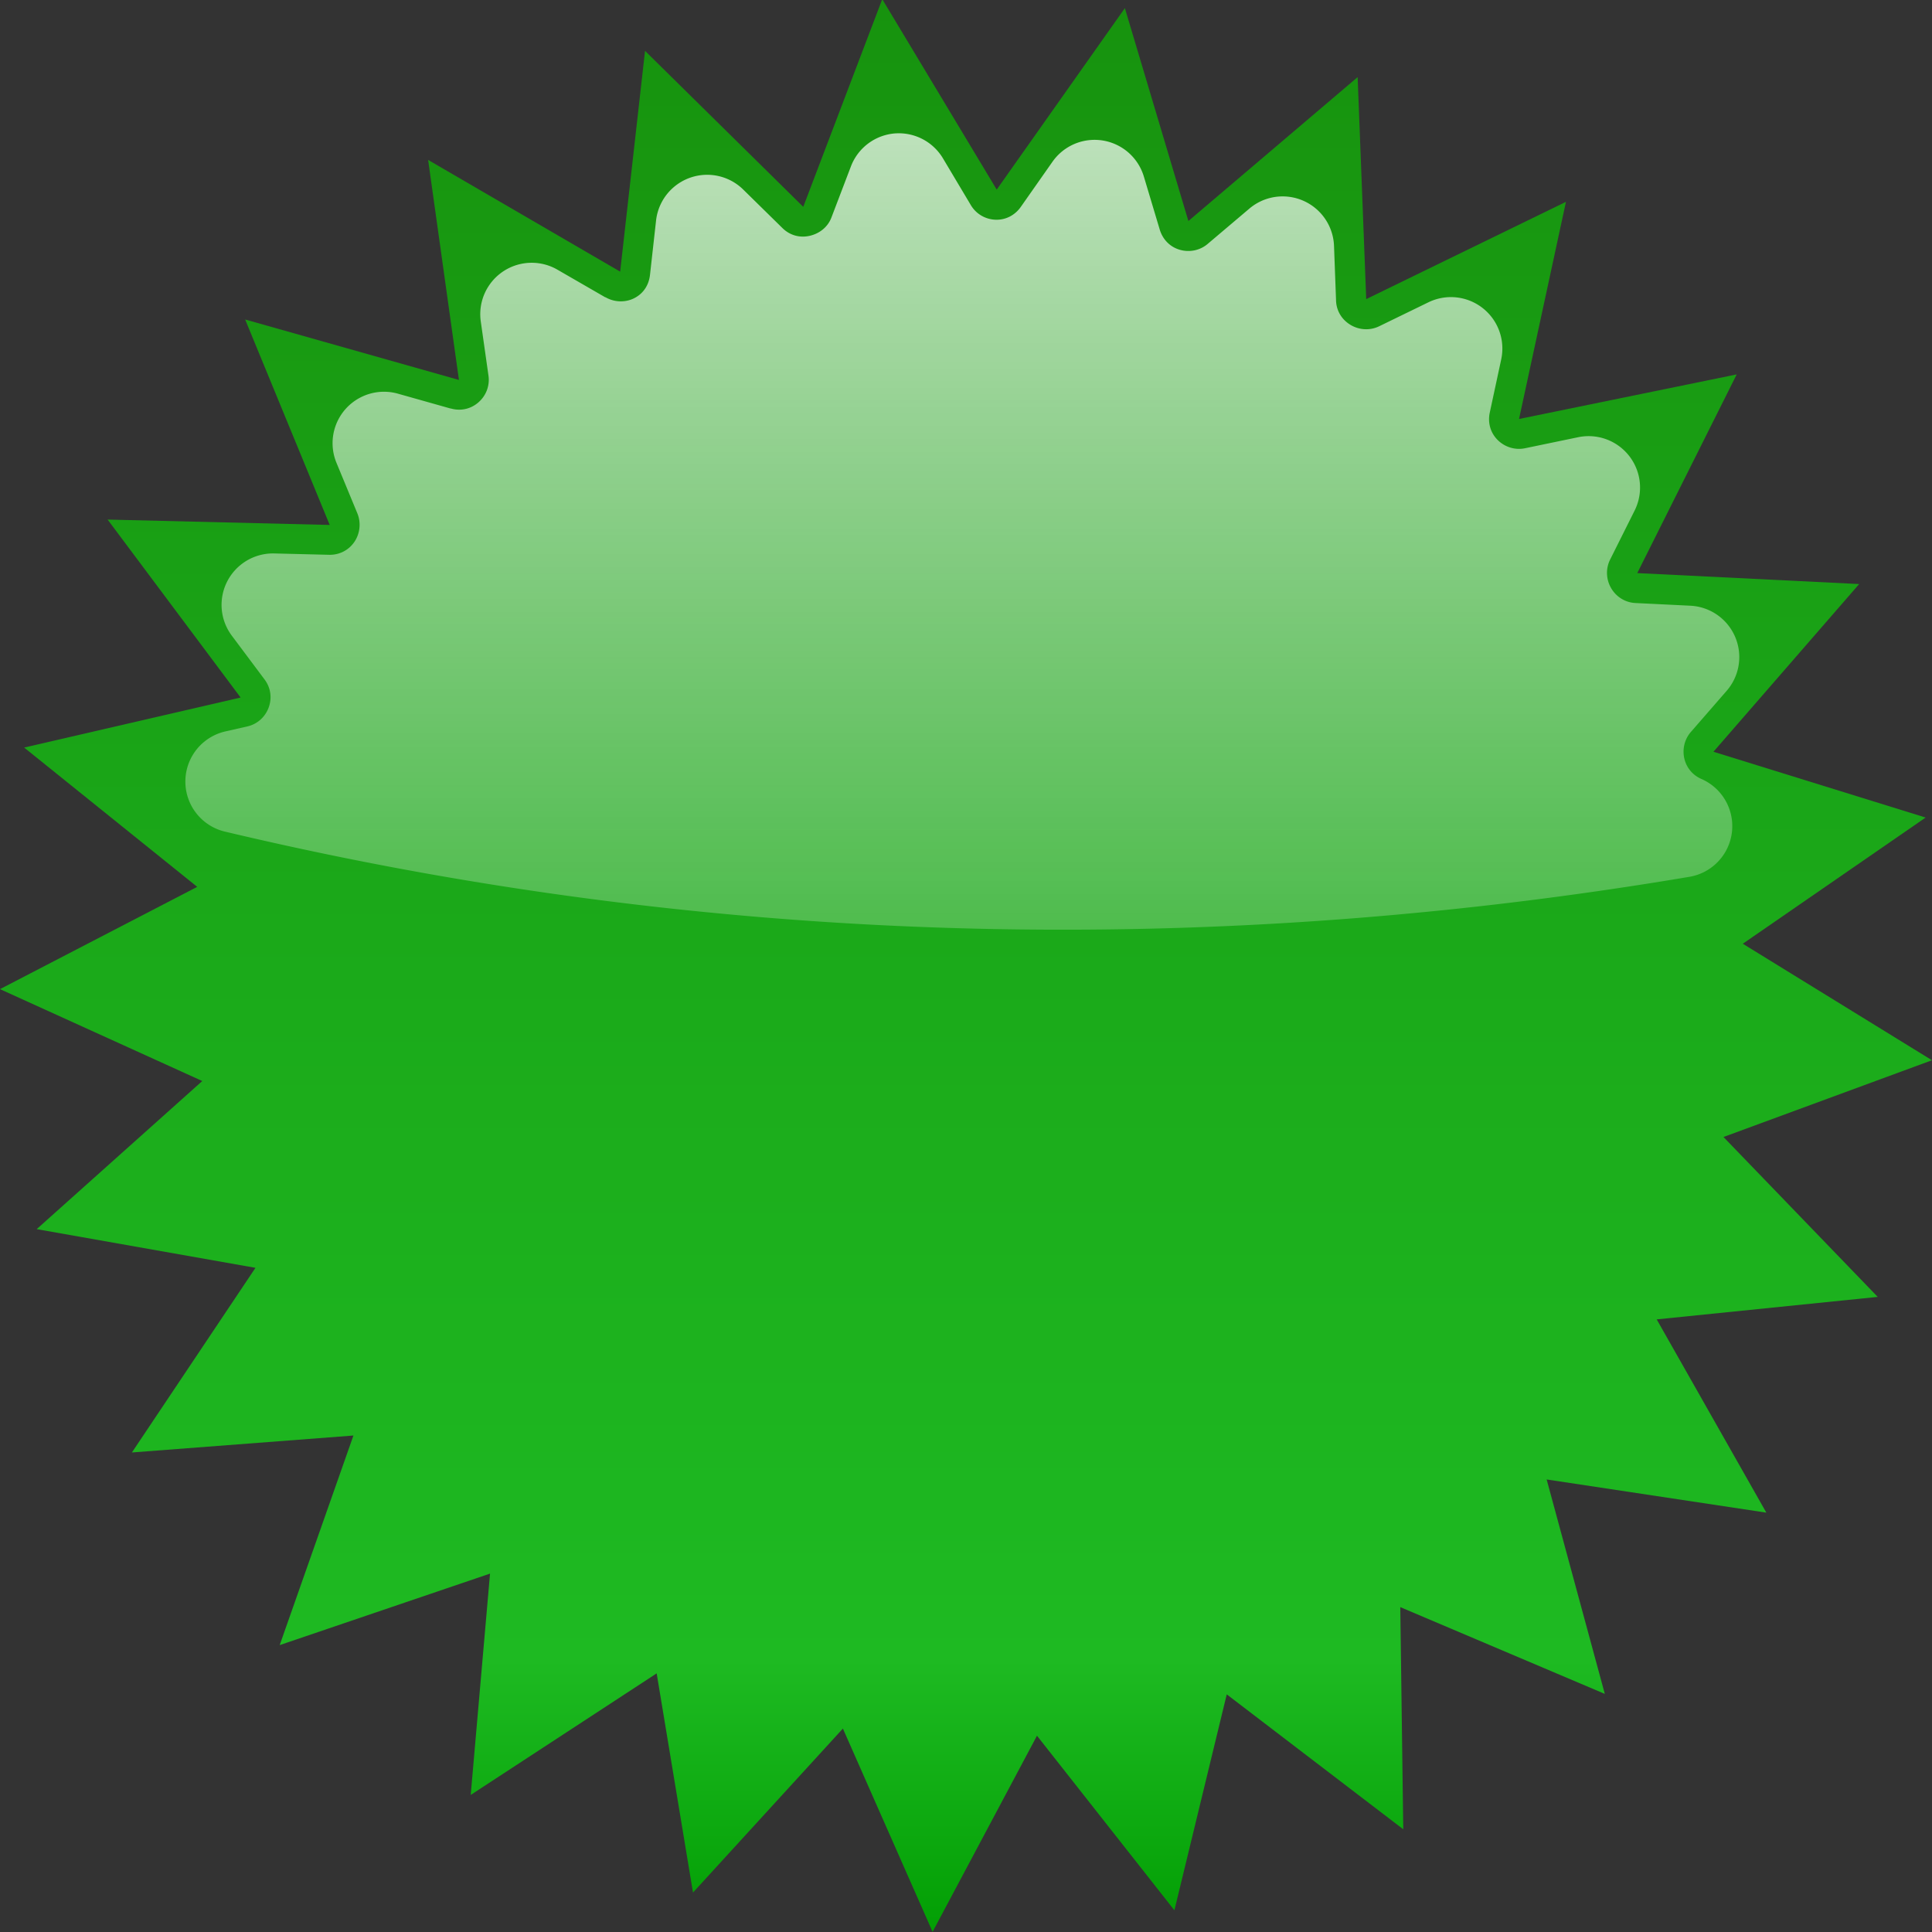
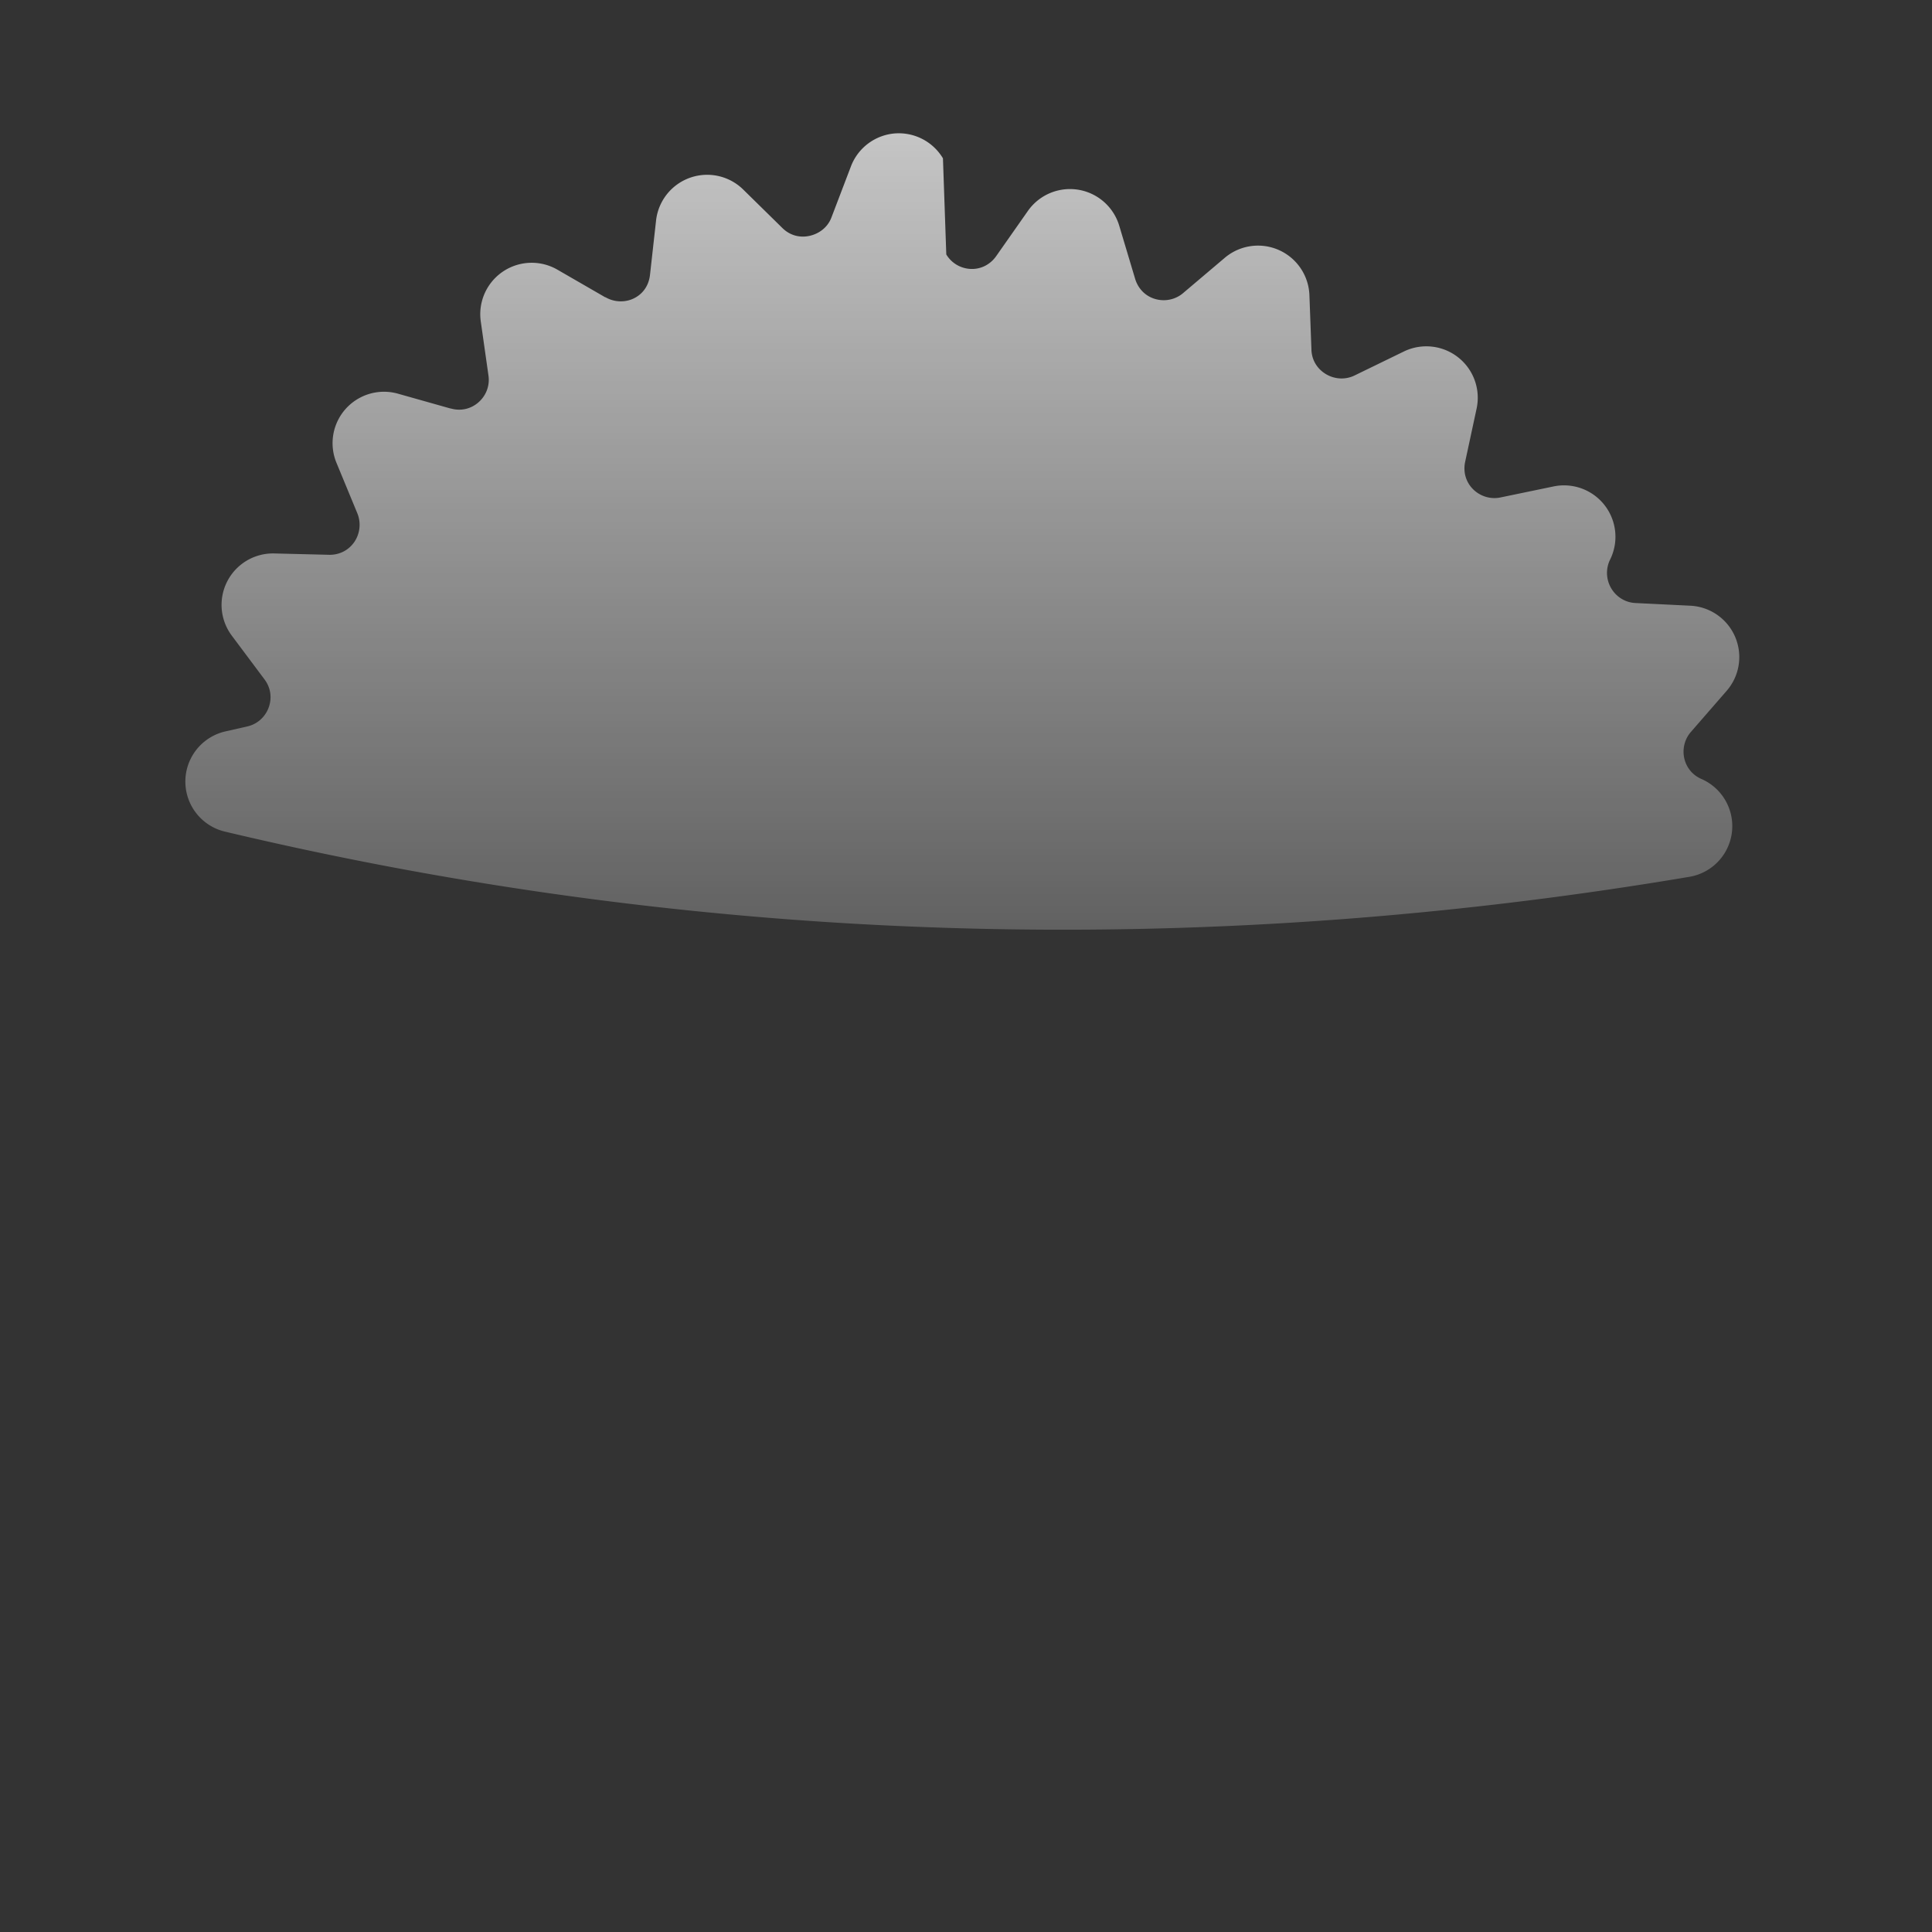
<svg xmlns="http://www.w3.org/2000/svg" xmlns:ns1="http://sodipodi.sourceforge.net/DTD/sodipodi-0.dtd" xmlns:ns2="http://www.inkscape.org/namespaces/inkscape" xmlns:xlink="http://www.w3.org/1999/xlink" width="500" height="500" id="svg7341" ns1:version="0.32" ns2:version="0.48.3.1 r9886" version="1.0" ns1:docname="star_burst_blank_blue.svg" ns2:output_extension="org.inkscape.output.svg.inkscape">
  <rect width="100%" height="100%" fill="#333333" stroke="none" />
  <title id="title2999">star burst blank red</title>
  <defs id="defs7343">
    <linearGradient ns2:collect="always" xlink:href="#linearGradient6394" id="linearGradient7317" gradientUnits="userSpaceOnUse" x1="251.469" y1="223.548" x2="251.469" y2="374.977" />
    <linearGradient id="linearGradient7281">
      <stop style="stop-color:#17930e;stop-opacity:1;" offset="0" id="stop7283" />
      <stop id="stop7289" offset="0.859" style="stop-color:#1eba22;stop-opacity:1;" />
      <stop style="stop-color:#029f04;stop-opacity:1;" offset="1" id="stop7285" />
    </linearGradient>
    <linearGradient ns2:collect="always" xlink:href="#linearGradient7281" id="linearGradient7315" gradientUnits="userSpaceOnUse" x1="154.69" y1="262.434" x2="154.69" y2="441.575" />
    <linearGradient ns2:collect="always" id="linearGradient6394">
      <stop style="stop-color:#ffffff;stop-opacity:1;" offset="0" id="stop6396" />
      <stop style="stop-color:#ffffff;stop-opacity:0;" offset="1" id="stop6398" />
    </linearGradient>
    <linearGradient id="linearGradient7179">
      <stop style="stop-color:#000000;stop-opacity:1;" offset="0" id="stop7181" />
      <stop id="stop7187" offset="0.83" style="stop-color:#5b5858;stop-opacity:1;" />
      <stop style="stop-color:#000000;stop-opacity:1;" offset="1" id="stop7183" />
    </linearGradient>
    <ns2:perspective ns1:type="inkscape:persp3d" ns2:vp_x="0 : 526.18109 : 1" ns2:vp_y="0 : 1000 : 0" ns2:vp_z="744.09448 : 526.18109 : 1" ns2:persp3d-origin="372.04724 : 350.78739 : 1" id="perspective7349" />
  </defs>
  <ns1:namedview id="base" pagecolor="#ffffff" bordercolor="#666666" borderopacity="1.0" ns2:pageopacity="0.0" ns2:pageshadow="2" ns2:zoom="0.99674932" ns2:cx="232.01437" ns2:cy="184.15125" ns2:document-units="px" ns2:current-layer="layer1" showgrid="false" ns2:window-width="961" ns2:window-height="983" ns2:window-x="713" ns2:window-y="0" fit-margin-top="0" fit-margin-left="0" fit-margin-right="0" fit-margin-bottom="0" ns2:window-maximized="0" />
  <g ns2:label="Ebene 1" ns2:groupmode="layer" id="layer1" transform="translate(149.124,150.065)">
    <g id="g7311" transform="matrix(2.792,0,0,2.792,-467.834,-2492.763)">
-       <path ns1:type="star" style="fill:url(#linearGradient7315);fill-opacity:1.0;fill-rule:nonzero;marker:none;visibility:visible;display:inline;overflow:visible;enable-background:accumulate" id="path7271" ns1:sides="25" ns1:cx="154.897" ns1:cy="351.85785" ns1:r1="89.777779" ns1:r2="71.82222" ns1:arg1="0.60228735" ns1:arg2="0.72795106" ns2:flatsided="false" ns2:rounded="0" ns2:randomized="0" d="m 228.878,402.72 -20.363,-3.075 5.39,19.876 -18.958,-8.043 0.277,20.592 -16.362,-12.505 -4.852,20.014 -12.738,-16.181 -9.677,18.178 -8.314,-18.841 -13.894,15.2 -3.367,-20.316 -17.237,11.268 1.791,-20.515 -19.498,6.627 6.836,-19.426 -20.534,1.57 11.453,-17.115 -20.279,-3.586 15.349,-13.729 -18.75,-8.517 18.281,-9.481 -16.043,-12.912 20.065,-4.637 -12.328,-16.496 20.587,0.499 -7.838,-19.044 19.817,5.603 -2.856,-20.394 17.8,10.355 2.306,-20.464 14.666,14.457 7.322,-19.248 10.61,17.65 11.879,-16.822 5.887,19.734 15.689,-13.339 0.795,20.578 18.514,-9.018 -4.348,20.129 20.175,-4.131 -9.217,18.416 20.568,1.016 -13.507,15.545 19.669,6.099 -16.949,11.697 17.535,10.799 -19.325,7.115 14.298,14.821 -20.488,2.085 z" transform="translate(49,576.566)" />
-       <path transform="translate(-46.944,584.658)" ns1:type="inkscape:offset" ns2:radius="4.7660947" ns2:original="M 244.40625 271.53125 L 242.59375 276.28125 C 241.68649 278.65361 239.63776 280.39586 237.15625 280.9375 C 234.67474 281.47916 232.09455 280.74728 230.28125 278.96875 L 226.65625 275.40625 L 226.09375 280.4375 C 225.80594 282.96675 224.27556 285.17157 222 286.3125 C 219.72443 287.45344 217.01143 287.37618 214.8125 286.09375 L 210.375 283.53125 L 211.09375 288.59375 C 211.44438 291.11719 210.48567 293.64155 208.5625 295.3125 C 206.63933 296.98347 204.01224 297.57463 201.5625 296.875 L 196.6875 295.5 L 198.625 300.1875 C 199.59749 302.54336 199.31917 305.24371 197.875 307.34375 C 196.43083 309.4438 194.01661 310.65879 191.46875 310.59375 L 186.375 310.46875 L 189.4375 314.5625 C 190.95813 316.6021 191.34474 319.26776 190.46875 321.65625 C 189.59276 324.04476 187.57249 325.83344 185.09375 326.40625 L 183.03125 326.875 C 232.21328 338.56583 277.88188 337.58547 316.9375 331 C 314.7334 330.04986 313.09949 328.12057 312.5625 325.78125 C 312.02549 323.44192 312.64969 320.97252 314.21875 319.15625 L 317.5625 315.3125 L 312.46875 315.0625 C 309.92184 314.94138 307.59923 313.54505 306.3125 311.34375 C 305.02578 309.14245 304.94958 306.43491 306.09375 304.15625 L 308.375 299.59375 L 303.40625 300.625 C 300.91304 301.13511 298.32125 300.34016 296.53125 298.53125 C 294.74125 296.72234 293.99497 294.14396 294.53125 291.65625 L 295.59375 286.71875 L 291.03125 288.9375 C 288.73857 290.06064 286.03349 289.93758 283.84375 288.625 C 281.654 287.31241 280.27756 284.98892 280.1875 282.4375 L 280 277.375 L 276.125 280.65625 C 274.18459 282.30219 271.5328 282.84979 269.09375 282.125 C 266.65468 281.40022 264.75794 279.50099 264.03125 277.0625 L 262.5625 272.15625 L 259.625 276.34375 C 258.15687 278.42882 255.73583 279.62587 253.1875 279.53125 C 250.63918 279.43663 248.30947 278.0632 247 275.875 L 244.40625 271.53125 z " style="fill:url(#linearGradient7317);fill-opacity:1;fill-rule:nonzero;marker:none;visibility:visible;display:inline;overflow:visible;enable-background:accumulate" id="path7273" d="m 244.094,266.781 a 4.767,4.767 0 0 0 -4.125,3.062 l -1.812,4.75 c -0.33,0.864 -1.096,1.483 -2.031,1.688 -0.935,0.204 -1.834,-0.065 -2.5,-0.719 L 230,272 a 4.767,4.767 0 0 0 -8.094,2.875 l -0.562,5.031 c -0.108,0.953 -0.627,1.734 -1.469,2.156 -0.842,0.422 -1.859,0.371 -2.656,-0.094 a 4.767,4.767 0 0 0 -0.031,0 l -4.438,-2.562 a 4.767,4.767 0 0 0 -7.094,4.781 l 0.719,5.062 c 0.128,0.921 -0.216,1.842 -0.938,2.469 -0.721,0.627 -1.66,0.82 -2.562,0.562 a 4.767,4.767 0 0 0 -0.031,0 l -4.875,-1.375 a 4.767,4.767 0 0 0 -5.688,6.406 l 1.938,4.688 c 0.36,0.872 0.244,1.892 -0.281,2.656 -0.525,0.764 -1.386,1.212 -2.344,1.188 l -5.094,-0.125 a 4.767,4.767 0 0 0 -3.938,7.594 l 3.062,4.094 c 0.563,0.755 0.7,1.707 0.375,2.594 -0.325,0.887 -1.057,1.539 -1.969,1.75 l -2.062,0.469 A 4.767,4.767 0 0 0 181.938,331.5 c 49.886,11.858 96.201,10.861 135.781,4.188 a 4.767,4.767 0 0 0 1.094,-9.062 c -0.837,-0.361 -1.401,-1.065 -1.594,-1.906 -0.193,-0.842 0.013,-1.765 0.594,-2.438 l 3.344,-3.844 a 4.767,4.767 0 0 0 -3.375,-7.875 l -5.094,-0.25 c -0.948,-0.045 -1.781,-0.573 -2.25,-1.375 -0.469,-0.802 -0.52,-1.806 -0.094,-2.656 l 2.281,-4.562 a 4.767,4.767 0 0 0 -5.219,-6.781 l -4.969,1.031 c -0.905,0.185 -1.868,-0.111 -2.531,-0.781 -0.663,-0.67 -0.92,-1.597 -0.719,-2.531 l 1.062,-4.938 a 4.767,4.767 0 0 0 -6.75,-5.281 l -4.562,2.219 c -0.839,0.411 -1.838,0.365 -2.656,-0.125 -0.818,-0.49 -1.31,-1.308 -1.344,-2.25 a 4.767,4.767 0 0 0 0,-0.031 l -0.188,-5.062 a 4.767,4.767 0 0 0 -7.844,-3.438 l -3.875,3.281 c -0.705,0.598 -1.687,0.801 -2.594,0.531 -0.907,-0.269 -1.572,-0.963 -1.844,-1.875 l -1.469,-4.906 a 4.767,4.767 0 0 0 -8.469,-1.375 l -2.938,4.188 c -0.542,0.77 -1.397,1.223 -2.344,1.188 -0.947,-0.035 -1.8,-0.539 -2.281,-1.344 L 248.5,269.094 a 4.767,4.767 0 0 0 -4.406,-2.312 z" />
+       <path transform="translate(-46.944,584.658)" ns1:type="inkscape:offset" ns2:radius="4.7660947" ns2:original="M 244.40625 271.53125 L 242.59375 276.28125 C 241.68649 278.65361 239.63776 280.39586 237.15625 280.9375 C 234.67474 281.47916 232.09455 280.74728 230.28125 278.96875 L 226.65625 275.40625 L 226.09375 280.4375 C 225.80594 282.96675 224.27556 285.17157 222 286.3125 C 219.72443 287.45344 217.01143 287.37618 214.8125 286.09375 L 210.375 283.53125 L 211.09375 288.59375 C 211.44438 291.11719 210.48567 293.64155 208.5625 295.3125 C 206.63933 296.98347 204.01224 297.57463 201.5625 296.875 L 196.6875 295.5 L 198.625 300.1875 C 199.59749 302.54336 199.31917 305.24371 197.875 307.34375 C 196.43083 309.4438 194.01661 310.65879 191.46875 310.59375 L 186.375 310.46875 L 189.4375 314.5625 C 190.95813 316.6021 191.34474 319.26776 190.46875 321.65625 C 189.59276 324.04476 187.57249 325.83344 185.09375 326.40625 L 183.03125 326.875 C 232.21328 338.56583 277.88188 337.58547 316.9375 331 C 314.7334 330.04986 313.09949 328.12057 312.5625 325.78125 C 312.02549 323.44192 312.64969 320.97252 314.21875 319.15625 L 317.5625 315.3125 L 312.46875 315.0625 C 309.92184 314.94138 307.59923 313.54505 306.3125 311.34375 C 305.02578 309.14245 304.94958 306.43491 306.09375 304.15625 L 308.375 299.59375 L 303.40625 300.625 C 300.91304 301.13511 298.32125 300.34016 296.53125 298.53125 C 294.74125 296.72234 293.99497 294.14396 294.53125 291.65625 L 295.59375 286.71875 L 291.03125 288.9375 C 288.73857 290.06064 286.03349 289.93758 283.84375 288.625 C 281.654 287.31241 280.27756 284.98892 280.1875 282.4375 L 280 277.375 L 276.125 280.65625 C 274.18459 282.30219 271.5328 282.84979 269.09375 282.125 C 266.65468 281.40022 264.75794 279.50099 264.03125 277.0625 L 262.5625 272.15625 L 259.625 276.34375 C 258.15687 278.42882 255.73583 279.62587 253.1875 279.53125 C 250.63918 279.43663 248.30947 278.0632 247 275.875 L 244.40625 271.53125 z " style="fill:url(#linearGradient7317);fill-opacity:1;fill-rule:nonzero;marker:none;visibility:visible;display:inline;overflow:visible;enable-background:accumulate" id="path7273" d="m 244.094,266.781 a 4.767,4.767 0 0 0 -4.125,3.062 l -1.812,4.75 c -0.33,0.864 -1.096,1.483 -2.031,1.688 -0.935,0.204 -1.834,-0.065 -2.5,-0.719 L 230,272 a 4.767,4.767 0 0 0 -8.094,2.875 l -0.562,5.031 c -0.108,0.953 -0.627,1.734 -1.469,2.156 -0.842,0.422 -1.859,0.371 -2.656,-0.094 a 4.767,4.767 0 0 0 -0.031,0 l -4.438,-2.562 a 4.767,4.767 0 0 0 -7.094,4.781 l 0.719,5.062 c 0.128,0.921 -0.216,1.842 -0.938,2.469 -0.721,0.627 -1.66,0.82 -2.562,0.562 a 4.767,4.767 0 0 0 -0.031,0 l -4.875,-1.375 a 4.767,4.767 0 0 0 -5.688,6.406 l 1.938,4.688 c 0.36,0.872 0.244,1.892 -0.281,2.656 -0.525,0.764 -1.386,1.212 -2.344,1.188 l -5.094,-0.125 a 4.767,4.767 0 0 0 -3.938,7.594 l 3.062,4.094 c 0.563,0.755 0.7,1.707 0.375,2.594 -0.325,0.887 -1.057,1.539 -1.969,1.75 l -2.062,0.469 A 4.767,4.767 0 0 0 181.938,331.5 c 49.886,11.858 96.201,10.861 135.781,4.188 a 4.767,4.767 0 0 0 1.094,-9.062 c -0.837,-0.361 -1.401,-1.065 -1.594,-1.906 -0.193,-0.842 0.013,-1.765 0.594,-2.438 l 3.344,-3.844 a 4.767,4.767 0 0 0 -3.375,-7.875 l -5.094,-0.25 c -0.948,-0.045 -1.781,-0.573 -2.25,-1.375 -0.469,-0.802 -0.52,-1.806 -0.094,-2.656 a 4.767,4.767 0 0 0 -5.219,-6.781 l -4.969,1.031 c -0.905,0.185 -1.868,-0.111 -2.531,-0.781 -0.663,-0.67 -0.92,-1.597 -0.719,-2.531 l 1.062,-4.938 a 4.767,4.767 0 0 0 -6.75,-5.281 l -4.562,2.219 c -0.839,0.411 -1.838,0.365 -2.656,-0.125 -0.818,-0.49 -1.31,-1.308 -1.344,-2.25 a 4.767,4.767 0 0 0 0,-0.031 l -0.188,-5.062 a 4.767,4.767 0 0 0 -7.844,-3.438 l -3.875,3.281 c -0.705,0.598 -1.687,0.801 -2.594,0.531 -0.907,-0.269 -1.572,-0.963 -1.844,-1.875 l -1.469,-4.906 a 4.767,4.767 0 0 0 -8.469,-1.375 l -2.938,4.188 c -0.542,0.77 -1.397,1.223 -2.344,1.188 -0.947,-0.035 -1.8,-0.539 -2.281,-1.344 L 248.5,269.094 a 4.767,4.767 0 0 0 -4.406,-2.312 z" />
    </g>
  </g>
</svg>